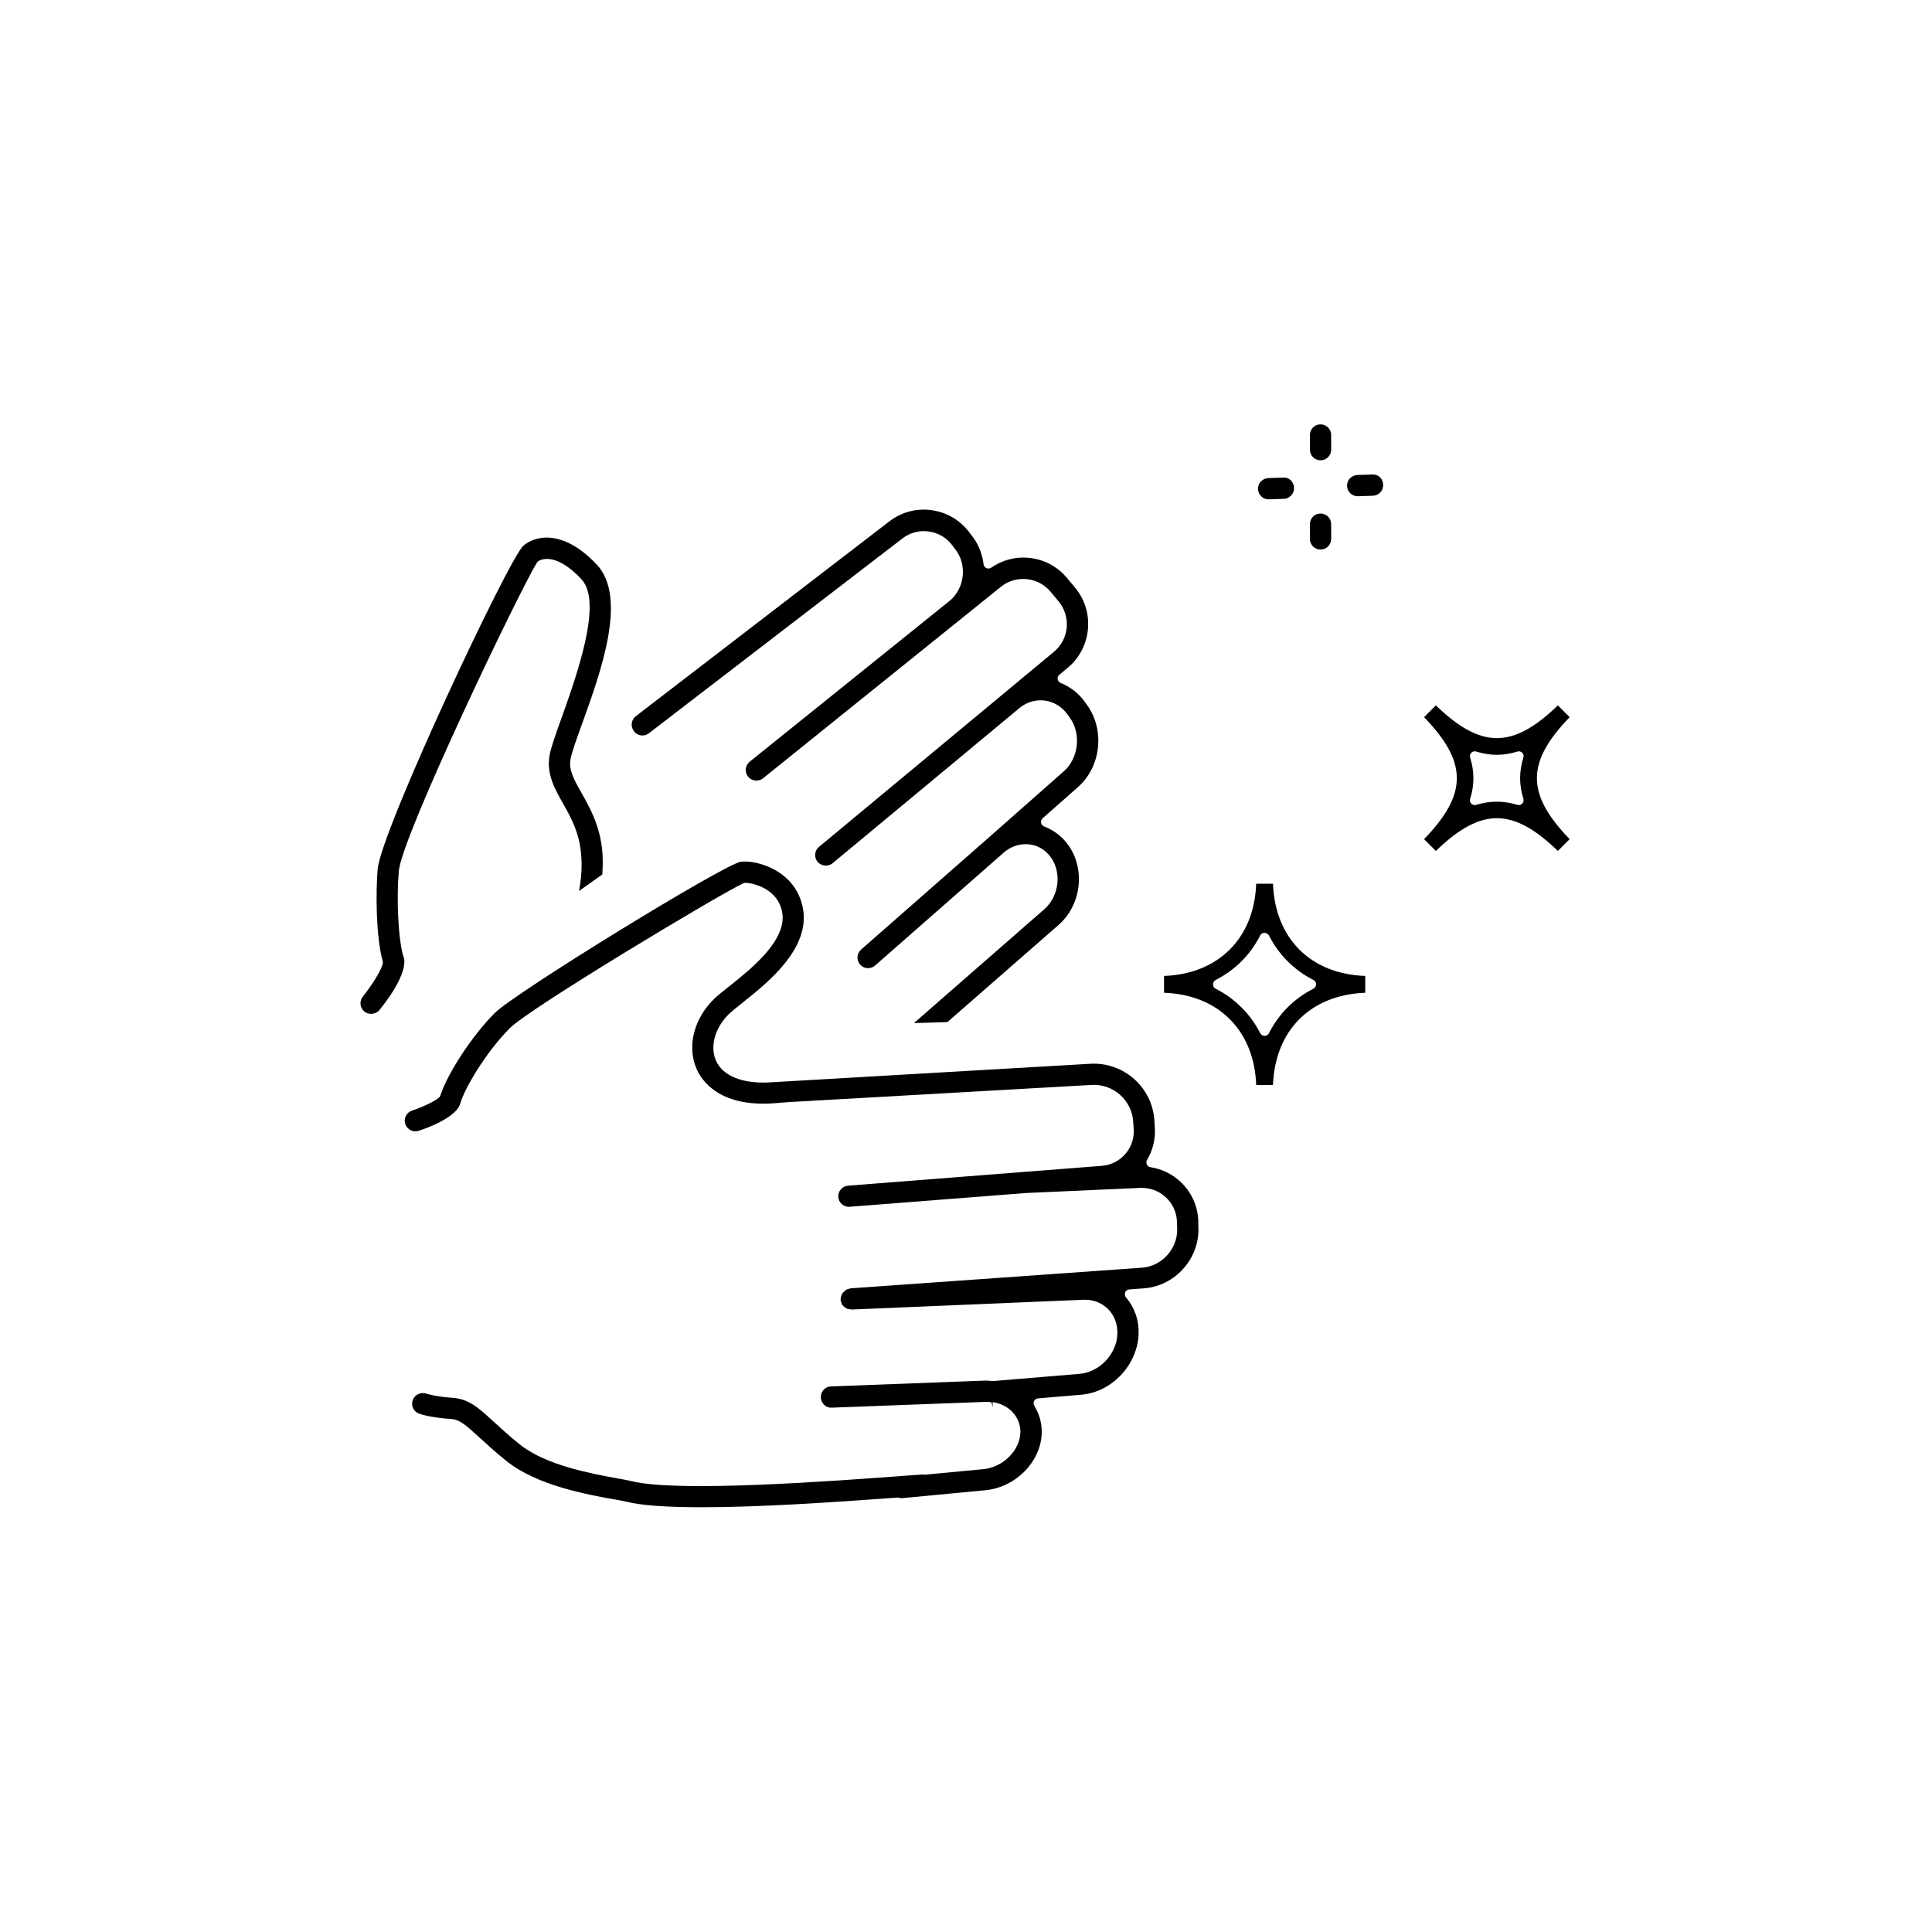
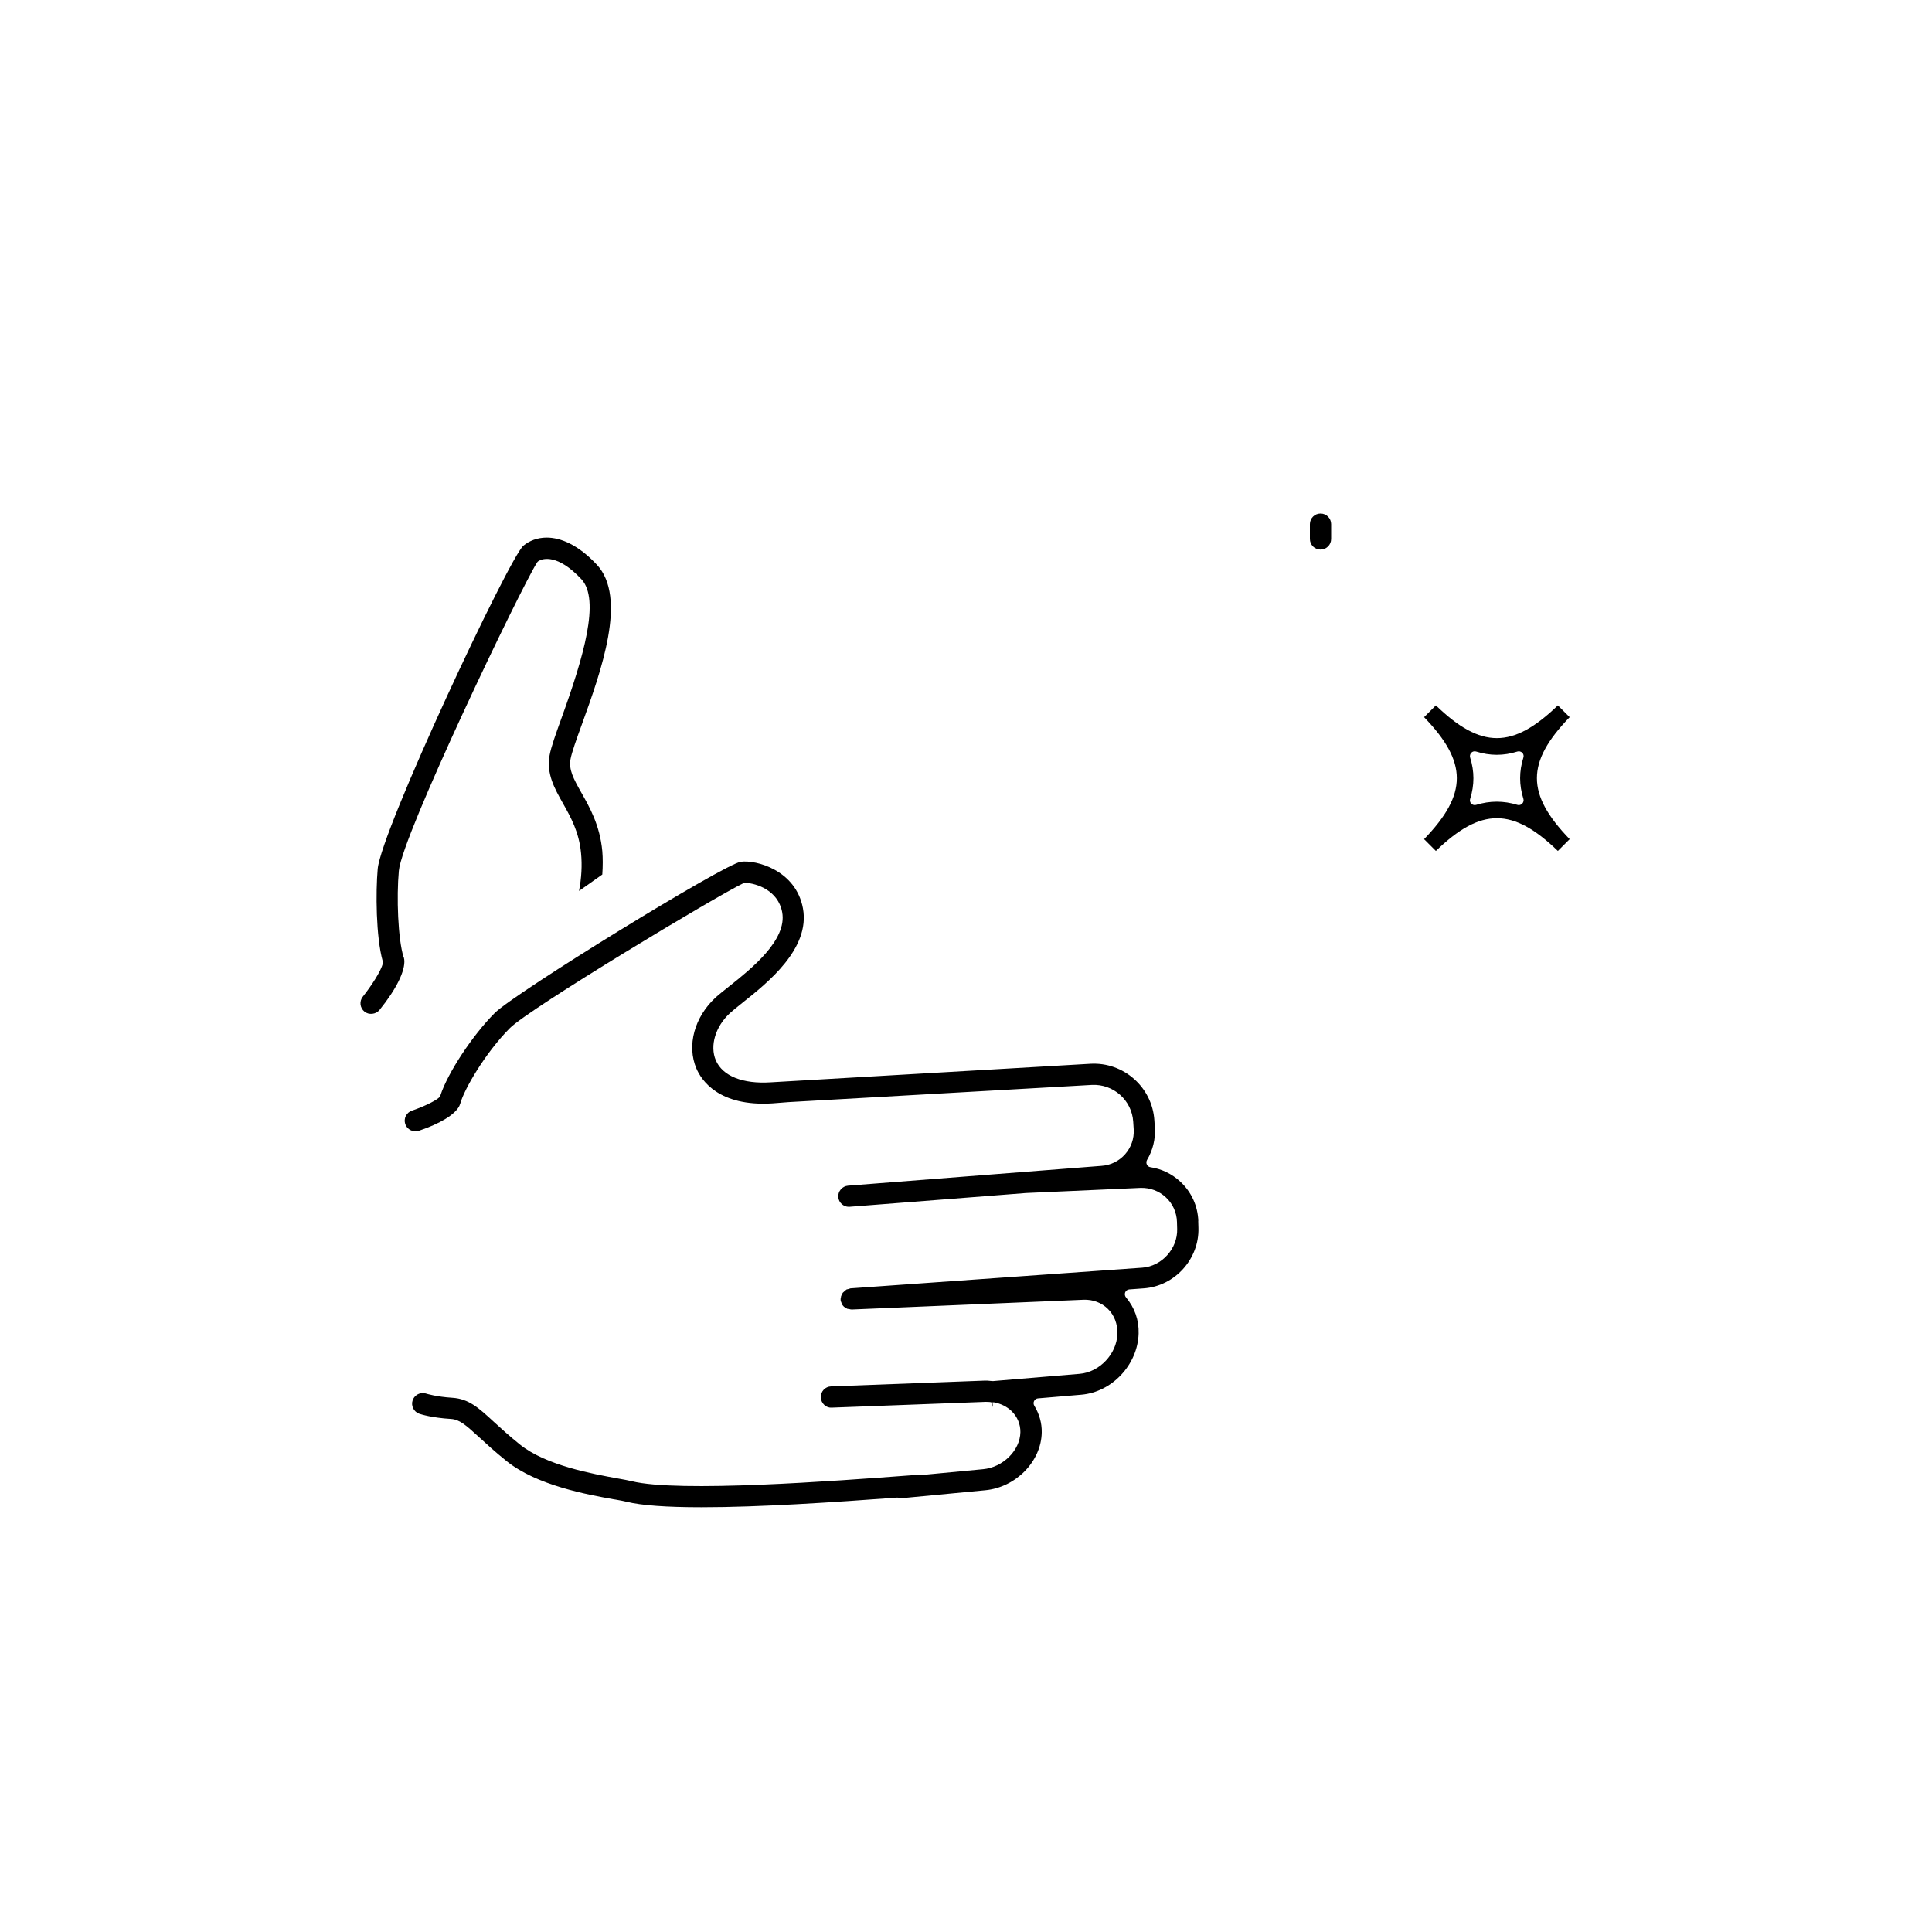
<svg xmlns="http://www.w3.org/2000/svg" id="Ebene_1" viewBox="0 0 200 200">
  <path d="m41.78,99.09c-.59-1.9-.74-6.23-.49-8.95.32-3.62,12.57-29.18,14.31-31.92.05-.07.11-.13.19-.17.4-.22,1.92-.73,4.39,1.9,1.99,2.13.2,8.14-2.03,14.32-.62,1.72-1.11,3.08-1.26,3.94-.33,1.9.5,3.38,1.38,4.94.82,1.46,1.67,2.96,1.88,5.17.12,1.25.05,2.56-.21,3.91l.5-.35c.62-.44,1.26-.89,1.91-1.35.06-.91.06-1.69,0-2.42-.25-2.68-1.31-4.54-2.16-6.04-.85-1.5-1.32-2.4-1.13-3.48.12-.67.62-2.08,1.16-3.56,2.01-5.56,4.75-13.17,1.56-16.58-1.92-2.05-3.73-2.8-5.19-2.8-.98,0-1.81.34-2.41.84-1.5,1.3-14.72,29.46-15.08,33.46-.21,2.35-.19,7.02.52,9.56.02.08.02.17,0,.25-.17.75-1.19,2.32-2.06,3.41-.38.47-.31,1.17.17,1.55.45.37,1.18.29,1.55-.16,1.75-2.17,2.69-4.07,2.57-5.22l-.05-.25Z" />
  <path d="m124.05,126.42c-.05-1.57-.71-3.03-1.87-4.1-.87-.81-1.94-1.32-3.08-1.49-.17-.02-.31-.13-.38-.28-.07-.15-.06-.33.02-.47.6-1.01.88-2.15.81-3.31l-.05-.79c-.22-3.43-3.18-6.05-6.61-5.86-.33.02-32.72,1.9-33.09,1.92-2.92.19-5-.65-5.7-2.28-.64-1.5-.04-3.5,1.46-4.88.28-.26.67-.57,1.12-.93l.16-.13c2.64-2.1,7.05-5.61,6.28-9.79-.73-3.95-4.85-5.04-6.44-4.82-1.74.27-23.4,13.58-25.47,15.66-2.3,2.3-4.87,6.21-5.62,8.53-.03.09-.08.17-.15.23-.49.42-1.8,1.01-2.79,1.34-.28.09-.5.29-.64.55-.13.26-.15.56-.06.84.19.56.81.89,1.4.7,2.21-.74,3.75-1.68,4.2-2.57l.1-.26c.39-1.45,2.59-5.25,5.13-7.8,2.03-2.04,21.45-13.71,24.16-14.99.07-.04.15-.05.24-.05,1.13.06,3.37.77,3.79,3.04.54,2.89-3.23,5.88-5.48,7.67-.56.45-1.05.83-1.4,1.15-2.21,2.03-3.01,4.99-2,7.36.51,1.2,2.3,3.96,7.87,3.61.35-.02,1.42-.11,1.67-.13.27-.02,31.08-1.77,31.39-1.78,2.24-.12,4.15,1.59,4.29,3.81l.05.79c.12,1.95-1.37,3.65-3.34,3.78l-26.23,2.05c-.6.05-1.06.58-1.01,1.18.04.57.53,1.01,1.1,1.01l18.33-1.43,11.84-.53c1-.03,1.92.31,2.63.97.72.66,1.13,1.57,1.16,2.55l.02.73c.06,2.03-1.59,3.86-3.61,4.01l-30.21,2.14c-.09.03-.13.05-.18.06,0,0-.11.02-.12.03-.04,0-.09.02-.11.03,0,0-.15.12-.16.13l-.22.2s-.05.09-.06.1l-.12.26-.02.13s-.02.09-.03.14c0,.03,0,.09,0,.15,0,.06.04.15.09.27.01.03.03.11.04.14.04.06.12.17.22.27.02,0,.12.07.14.08.12.08.17.12.21.13,0,0,.2.03.21.03l.13.03h0s.11.01.12.01c0,0,.01,0,.02,0l23.96-1.01c.97-.04,1.87.3,2.53.95.67.66,1.01,1.56.98,2.59-.06,2.07-1.85,3.96-3.91,4.13l-8.97.75-.28-.02c-.18-.02-.35-.04-.54-.03l-15.94.6c-.61.02-1.08.53-1.06,1.14.01.3.15.59.37.79.21.19.48.29.75.27l15.95-.6c.1,0,.2,0,.3.01.02,0,.13.01.15.01.02,0,.12.03.14.03l.16.5h0l-.05-.5s.11,0,.16,0c.71.13,1.36.46,1.83.92.59.58.91,1.35.9,2.17-.03,1.88-1.8,3.64-3.86,3.83l-6.03.57s-.19-.01-.23-.02l-1.3.09c-7.78.58-23.98,1.8-28.82.6-.32-.08-.81-.17-1.43-.28-2.59-.47-7.42-1.34-10.12-3.5-1.16-.93-2.04-1.74-2.75-2.39-1.54-1.42-2.56-2.35-4.25-2.46-1.71-.11-2.67-.42-2.71-.43-.12-.04-.24-.06-.36-.06-.46,0-.89.29-1.05.74-.2.57.11,1.2.68,1.4.2.07,1.33.42,3.29.54.88.06,1.49.59,2.91,1.89.73.67,1.63,1.5,2.85,2.48,3.13,2.51,8.31,3.45,11.1,3.95l.14.02c.5.09.91.16,1.17.23,1.52.38,4.14.57,7.77.57,6,0,13.6-.51,20.24-1,.05,0,.1,0,.15.01.15.04.21.05.24.05,0,0,.1,0,.11,0l8.62-.82c3.18-.3,5.8-2.99,5.85-5.98.02-.96-.25-1.92-.77-2.77-.09-.15-.1-.33-.02-.49.08-.15.23-.26.4-.27l4.49-.38c3.18-.27,5.84-3.11,5.93-6.34.04-1.38-.41-2.67-1.31-3.74-.12-.14-.15-.34-.08-.52.07-.17.24-.29.42-.3l1.5-.11c3.22-.23,5.76-3.04,5.66-6.27l-.02-.73Z" />
-   <path d="m139.74,49.52c-.2.21-.31.5-.29.79.02.6.5,1.06,1.1,1.06l1.57-.05c.29-.01.57-.13.77-.35.2-.21.3-.5.29-.79-.01-.32-.14-.61-.35-.8-.19-.17-.43-.26-.7-.26-.02,0-.05,0-.07,0,0,0,0,0-.01,0l-1.53.05c-.29.01-.56.13-.77.35Z" />
  <path d="m161.27,88.09l1.22-1.22c-4.52-4.68-4.52-7.95,0-12.63l-1.22-1.22c-4.68,4.52-7.95,4.52-12.63,0l-1.22,1.22c4.52,4.68,4.52,7.95,0,12.63l1.22,1.22c4.68-4.52,7.95-4.52,12.63,0Zm-9.08-9.67c-.06-.18,0-.37.12-.5.13-.13.33-.18.5-.12,1.44.45,2.84.45,4.27,0,.18-.06.37,0,.5.12.13.13.18.33.12.5-.45,1.44-.45,2.83,0,4.27.06.18,0,.37-.12.5-.1.1-.22.15-.35.15-.05,0-.1,0-.15-.02-1.42-.44-2.85-.44-4.27,0-.18.06-.37,0-.5-.12-.13-.13-.18-.33-.12-.5.45-1.44.45-2.84,0-4.27Z" />
-   <path d="m65.63,75.71c.37.48,1.06.57,1.54.2l26.25-20.17c.78-.6,1.75-.86,2.72-.72.97.13,1.84.63,2.43,1.42l.36.47c1.22,1.61.92,4.04-.65,5.31l-20.67,16.63c-.47.38-.55,1.07-.17,1.55.37.46,1.09.54,1.55.17l24.58-19.79c.75-.63,1.72-.92,2.7-.83.98.09,1.87.56,2.5,1.32l.82.99c1.3,1.57,1.09,3.91-.48,5.21l-24.33,20.2c-.47.39-.53,1.08-.14,1.55.38.45,1.1.52,1.55.14q11.51-9.55,11.53-9.57l7.81-6.49c.74-.62,1.67-.89,2.6-.78.93.12,1.77.61,2.34,1.39l.26.36c1.22,1.66.94,4.21-.6,5.57,0,0-7.59,6.69-7.67,6.77l-13.32,11.69c-.46.4-.5,1.1-.1,1.55.4.46,1.1.5,1.55.1l13.32-11.69c.65-.57,1.45-.87,2.27-.87.1,0,.21,0,.31.01.9.09,1.7.55,2.25,1.29,1.2,1.6.91,4.08-.63,5.43l-13.5,11.79c1.09-.03,2.2-.06,3.32-.1h.14s11.49-10.04,11.49-10.04c2.42-2.11,2.84-5.88.94-8.41-.61-.81-1.45-1.44-2.42-1.81-.16-.06-.28-.21-.31-.38s.03-.35.16-.46l3.66-3.23c2.4-2.12,2.81-5.94.92-8.53l-.26-.36c-.62-.84-1.46-1.49-2.45-1.89-.16-.07-.28-.21-.31-.39-.03-.17.04-.35.17-.46l.86-.71c2.5-2.08,2.85-5.81.77-8.31l-.83-.99c-1-1.21-2.42-1.95-3.99-2.1-1.37-.12-2.71.23-3.87,1.03-.14.1-.33.11-.49.04-.16-.07-.27-.22-.29-.39-.14-1.09-.52-2.05-1.14-2.87l-.36-.47c-.95-1.25-2.33-2.06-3.9-2.27-1.56-.21-3.11.2-4.35,1.16l-26.25,20.17c-.48.37-.57,1.06-.2,1.54Z" />
-   <path d="m136.7,47.65c.61,0,1.1-.49,1.1-1.1v-1.52c0-.61-.49-1.1-1.1-1.1s-1.1.49-1.1,1.1v1.52c0,.61.49,1.1,1.1,1.1Z" />
-   <path d="m130.52,49.84c-.2.22-.31.5-.29.79h0c.02.6.5,1.06,1.1,1.06l1.56-.05c.29,0,.57-.13.77-.35.2-.21.31-.5.3-.79-.01-.32-.15-.62-.38-.82-.13-.11-.34-.24-.63-.24-.03,0-.06,0-.1,0l-1.55.05c-.29.01-.56.13-.76.35Z" />
  <path d="m135.6,54.26v1.53c0,.61.49,1.1,1.1,1.1s1.1-.49,1.1-1.1v-1.53c0-.61-.49-1.1-1.1-1.1s-1.1.49-1.1,1.1Z" />
-   <path d="m141.33,102.77v-1.74c-5.66-.2-9.34-3.89-9.55-9.55h-1.74c-.1,2.77-1.04,5.12-2.73,6.81-1.69,1.69-4.04,2.64-6.81,2.74v1.74c2.77.1,5.12,1.04,6.81,2.74,1.69,1.69,2.63,4.04,2.73,6.81h1.74c.21-5.66,3.89-9.34,9.55-9.55Zm-9.97,4.19c-.08.17-.26.27-.45.27h0c-.19,0-.36-.11-.45-.27-.51-1-1.16-1.9-1.94-2.67-.78-.78-1.68-1.44-2.68-1.94-.17-.08-.27-.26-.27-.45s.11-.36.27-.45c1-.51,1.9-1.16,2.68-1.94.78-.78,1.43-1.68,1.94-2.68.08-.17.26-.27.45-.27.18.04.36.11.45.27,1.01,2.01,2.61,3.6,4.61,4.62.17.08.27.26.27.45s-.11.36-.27.45c-2.01,1.01-3.6,2.61-4.61,4.61Z" />
</svg>